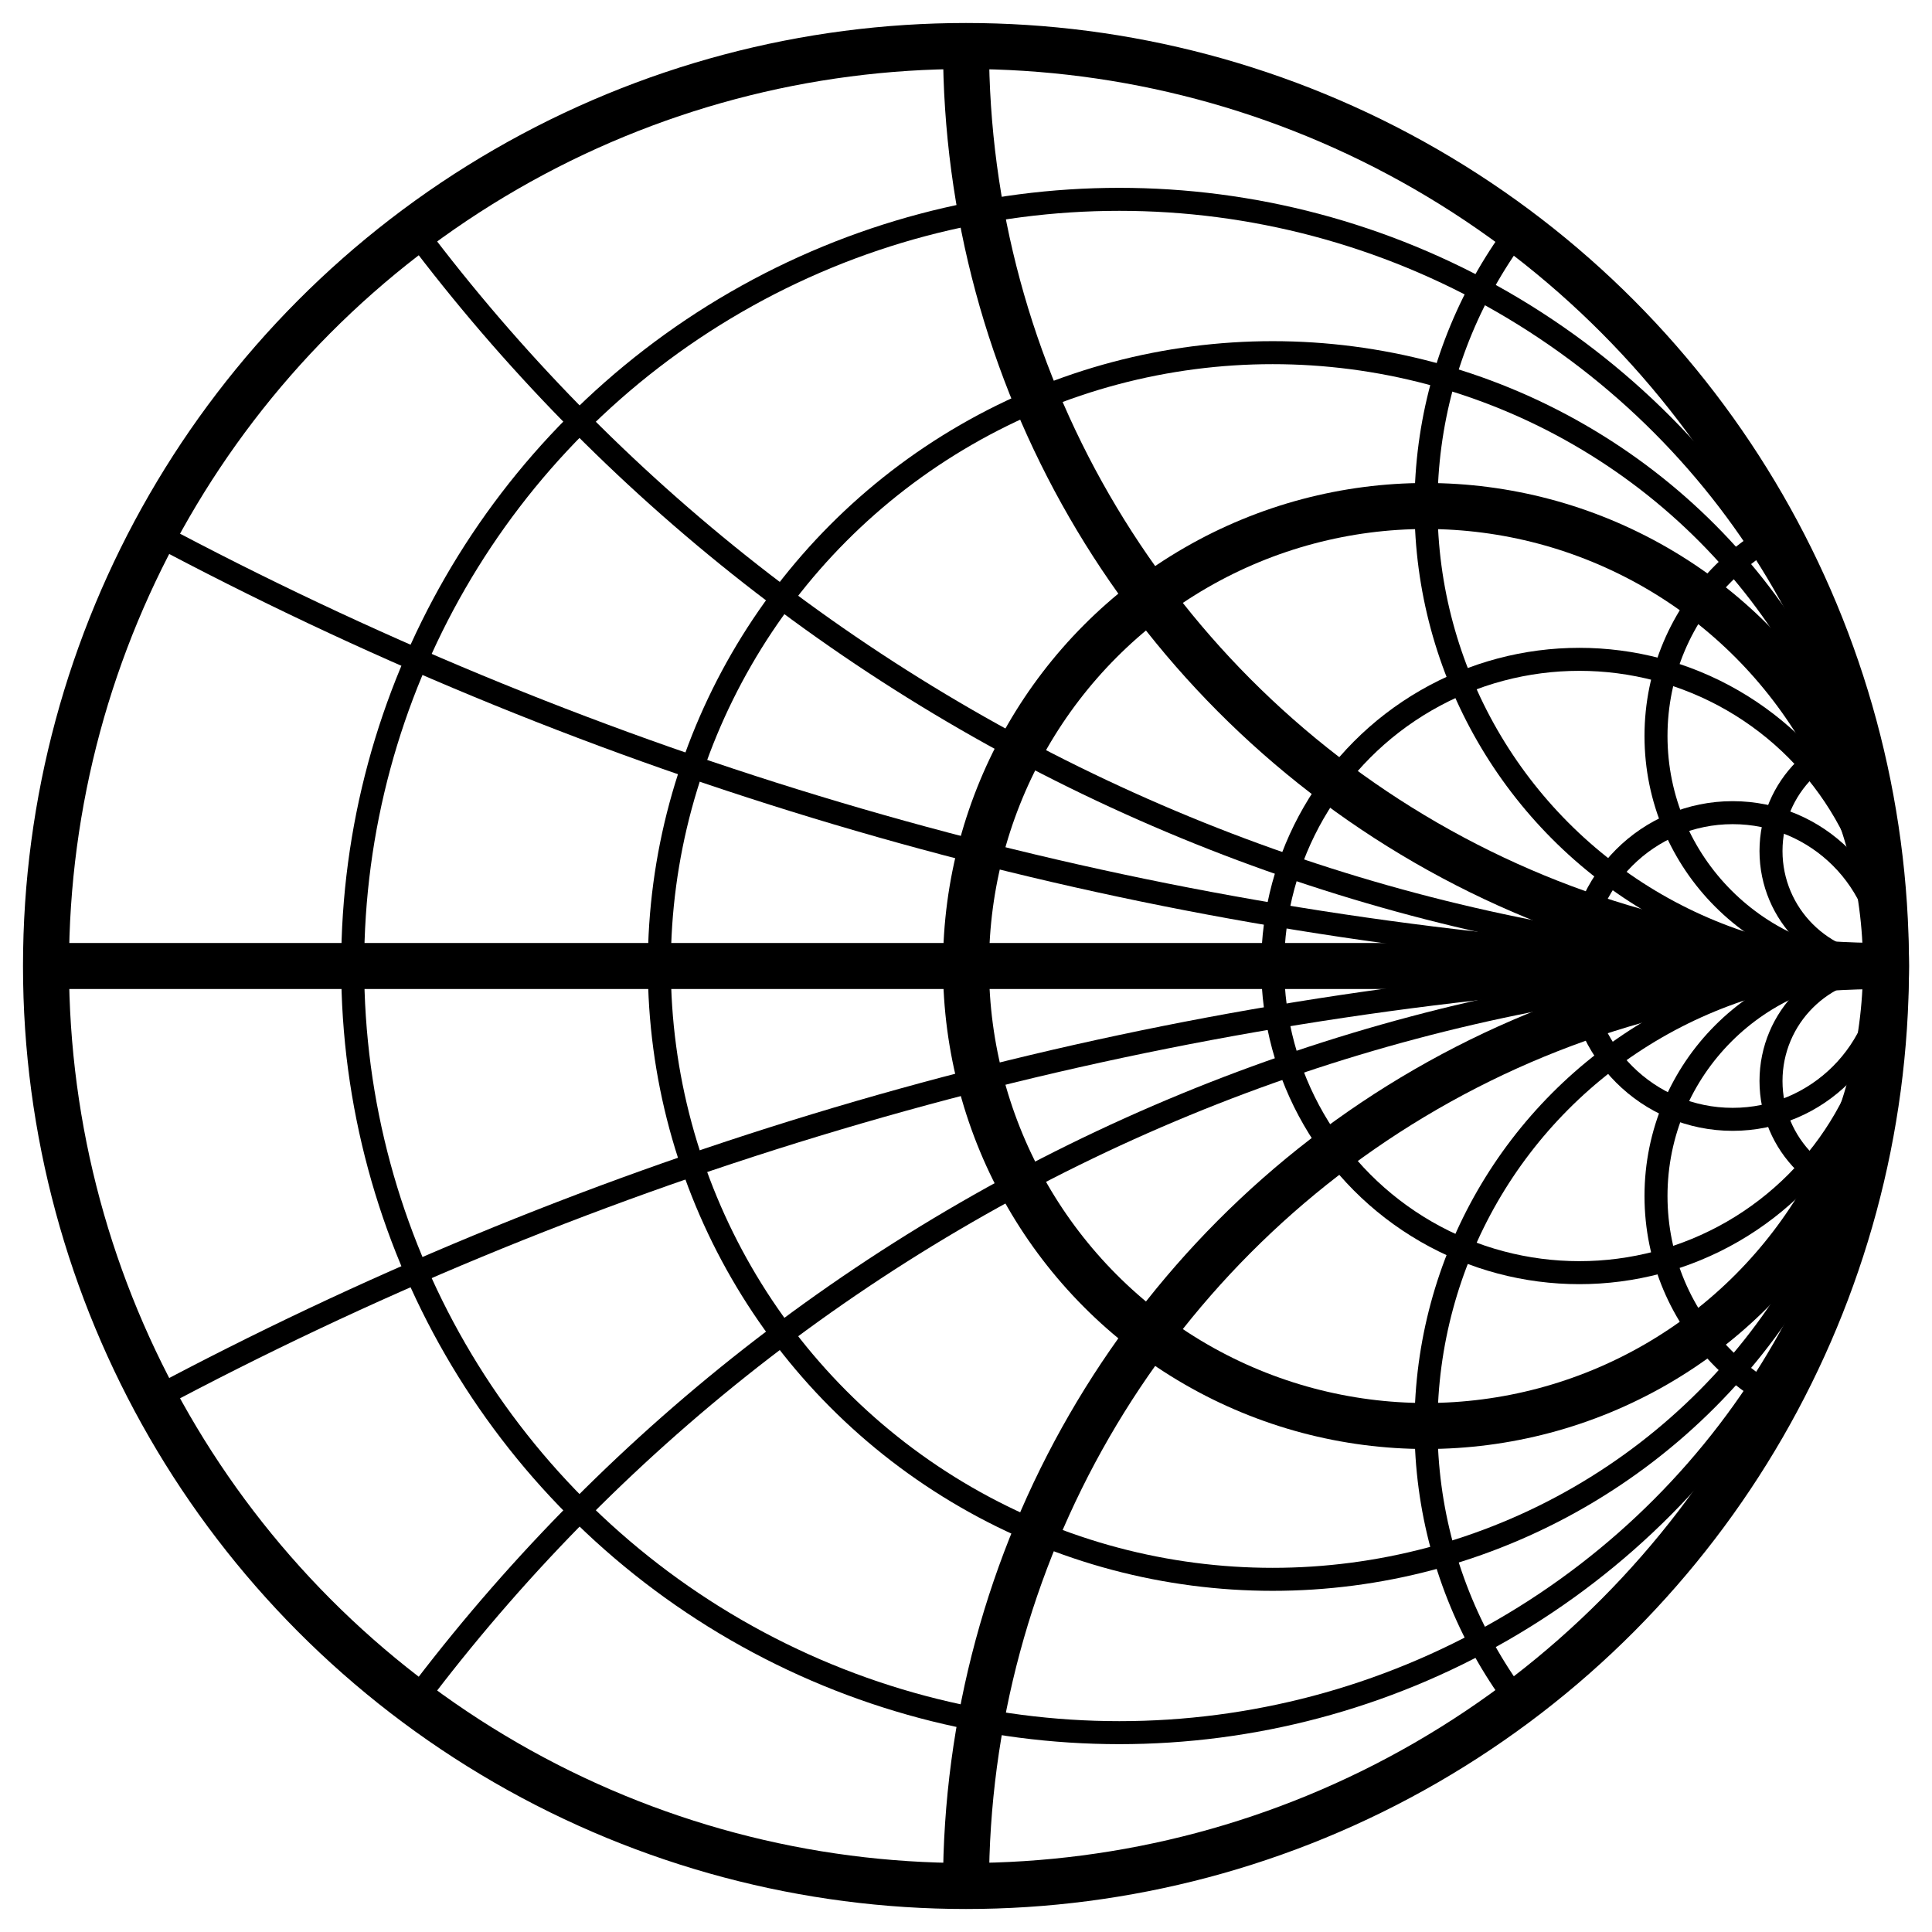
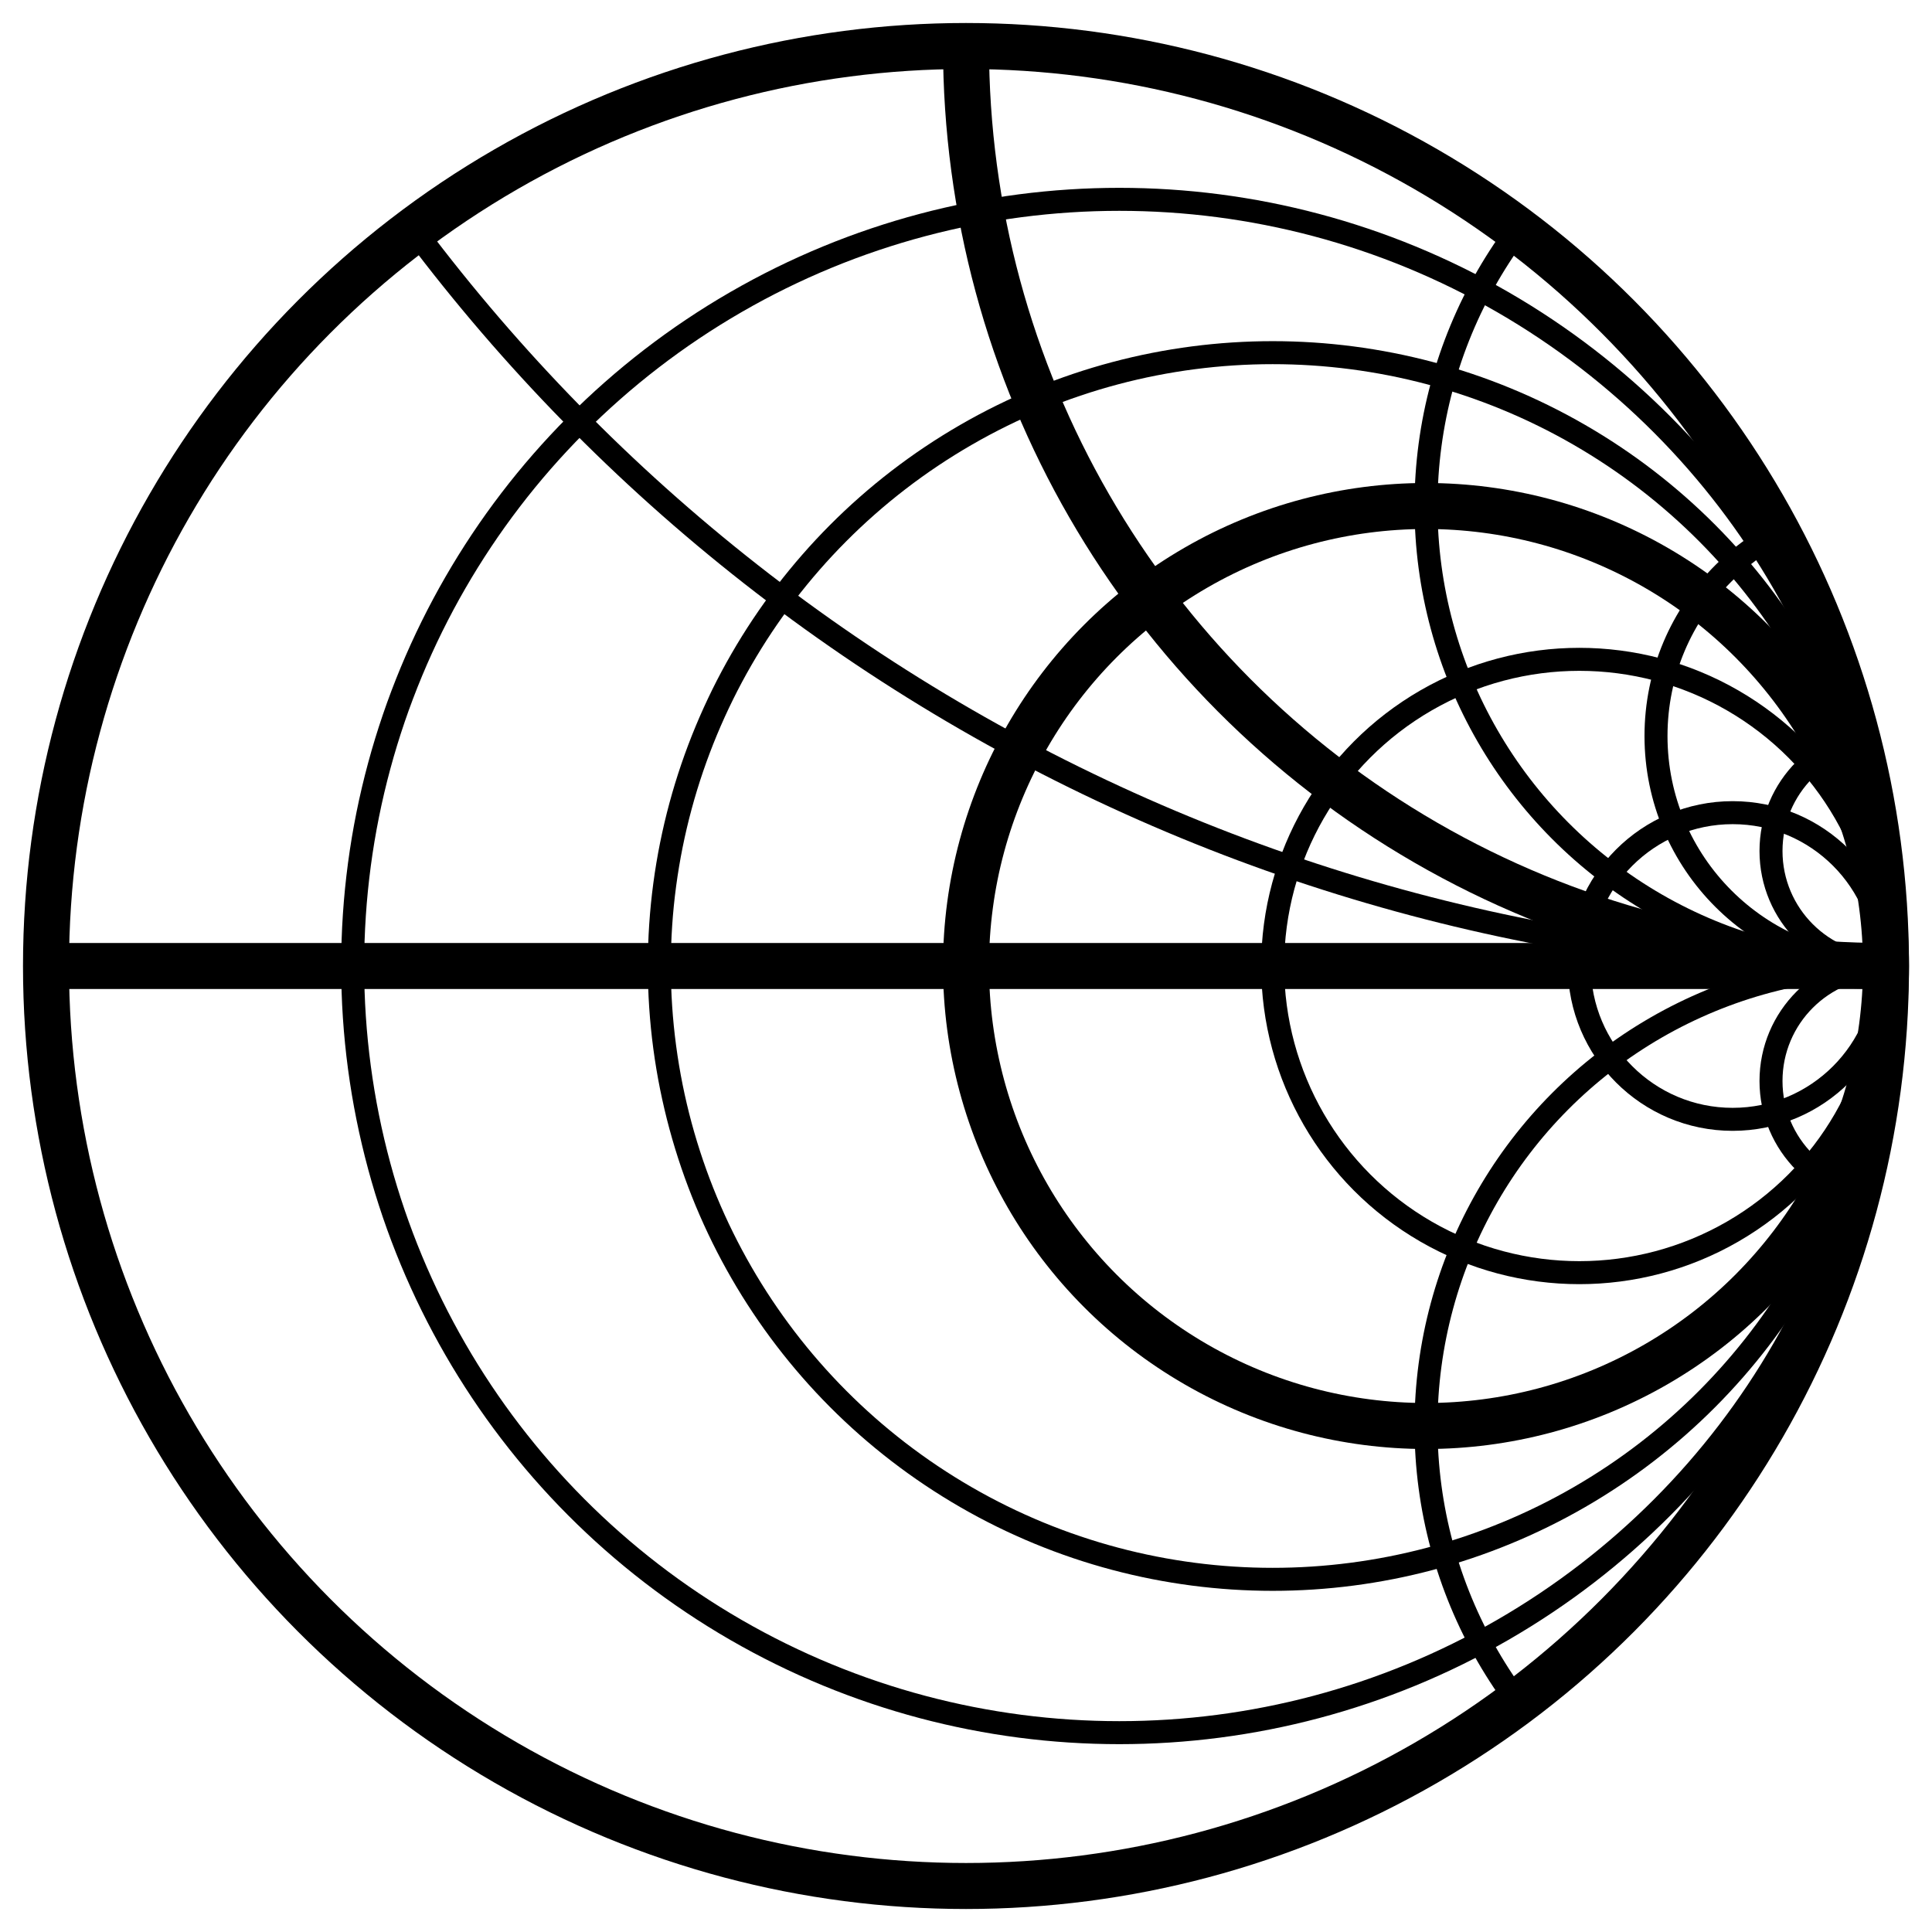
<svg xmlns="http://www.w3.org/2000/svg" viewBox="-105 -105 210 210" width="800" height="800">
  <defs>
    <clipPath id="unit-circle">
      <circle cx="0" cy="0" r="100" />
    </clipPath>
  </defs>
  <circle cx="0" cy="0" r="100" fill="none" stroke="currentColor" stroke-width="5" />
  <circle cx="16.667" cy="0" r="83.333" fill="none" stroke="currentColor" stroke-width="2.5" />
  <circle cx="33.333" cy="0" r="66.667" fill="none" stroke="currentColor" stroke-width="2.5" />
  <circle cx="50" cy="0" r="50" fill="none" stroke="currentColor" stroke-width="5" />
  <circle cx="66.667" cy="0" r="33.333" fill="none" stroke="currentColor" stroke-width="2.5" />
  <circle cx="83.333" cy="0" r="16.667" fill="none" stroke="currentColor" stroke-width="2.5" />
-   <circle cx="100" cy="400" r="400" fill="none" stroke="currentColor" stroke-width="2.5" clip-path="url(#unit-circle)" />
-   <circle cx="100" cy="-400" r="400" fill="none" stroke="currentColor" stroke-width="2.5" clip-path="url(#unit-circle)" />
-   <circle cx="100" cy="200" r="200" fill="none" stroke="currentColor" stroke-width="2.5" clip-path="url(#unit-circle)" />
  <circle cx="100" cy="-200" r="200" fill="none" stroke="currentColor" stroke-width="2.5" clip-path="url(#unit-circle)" />
-   <circle cx="100" cy="100" r="100" fill="none" stroke="currentColor" stroke-width="5" clip-path="url(#unit-circle)" />
  <circle cx="100" cy="-100" r="100" fill="none" stroke="currentColor" stroke-width="5" clip-path="url(#unit-circle)" />
  <circle cx="100" cy="50" r="50" fill="none" stroke="currentColor" stroke-width="2.5" clip-path="url(#unit-circle)" />
  <circle cx="100" cy="-50" r="50" fill="none" stroke="currentColor" stroke-width="2.5" clip-path="url(#unit-circle)" />
-   <circle cx="100" cy="25" r="25" fill="none" stroke="currentColor" stroke-width="2.5" clip-path="url(#unit-circle)" />
  <circle cx="100" cy="-25" r="25" fill="none" stroke="currentColor" stroke-width="2.5" clip-path="url(#unit-circle)" />
  <circle cx="100" cy="12.5" r="12.5" fill="none" stroke="currentColor" stroke-width="2.5" clip-path="url(#unit-circle)" />
  <circle cx="100" cy="-12.5" r="12.5" fill="none" stroke="currentColor" stroke-width="2.5" clip-path="url(#unit-circle)" />
  <path d="M -100 0 L 100 0" fill="none" stroke="currentColor" stroke-width="5" />
  <style>
    @media (prefers-color-scheme: light) { :root { filter: none; } }
    @media (prefers-color-scheme: dark) { :root { filter: invert(100%); } }
  </style>
</svg>